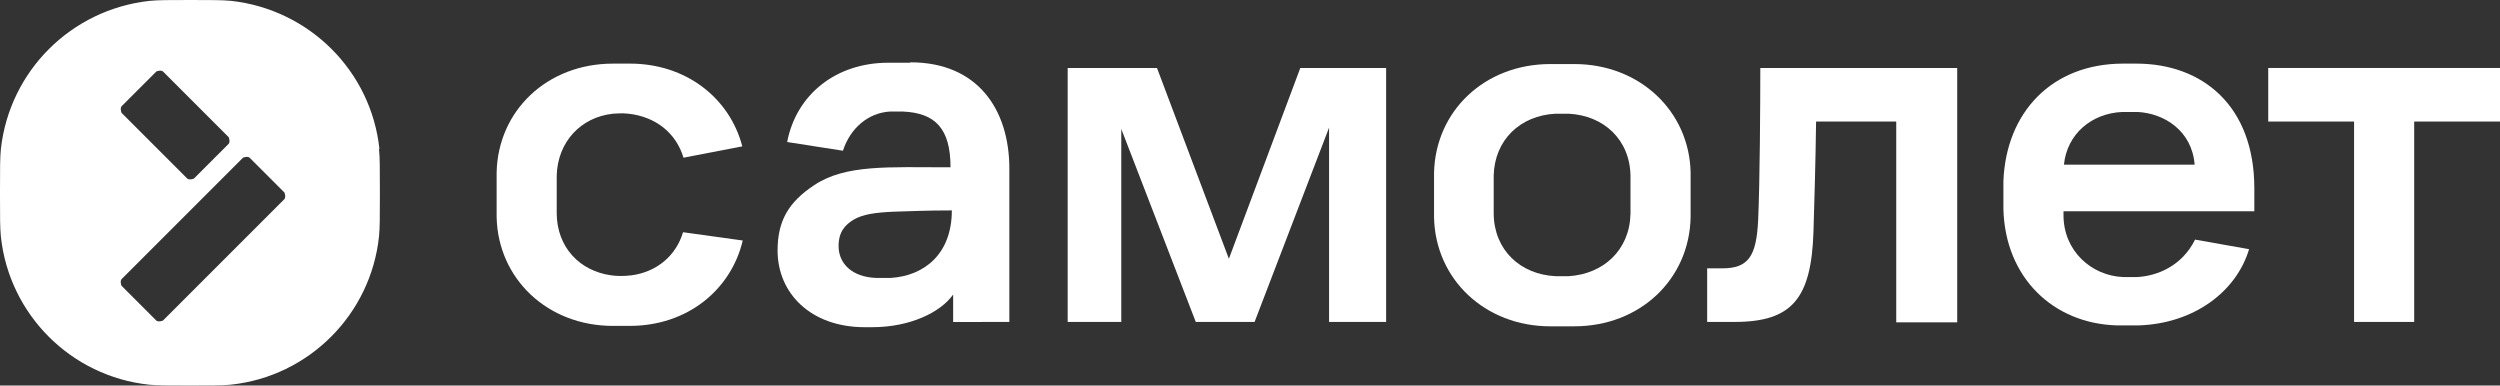
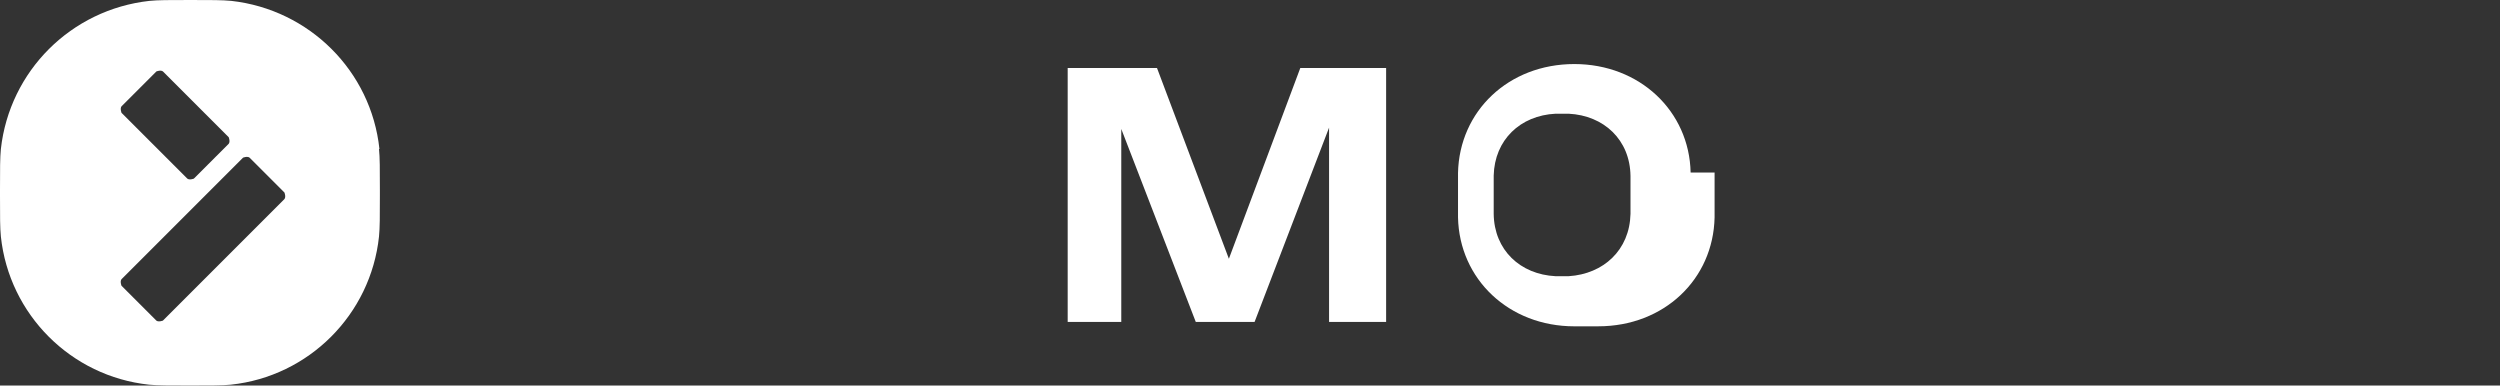
<svg xmlns="http://www.w3.org/2000/svg" xml:space="preserve" width="26.904mm" height="4.149mm" version="1.1" style="shape-rendering:geometricPrecision; text-rendering:geometricPrecision; image-rendering:optimizeQuality; fill-rule:evenodd; clip-rule:evenodd" viewBox="0 0 1710.15 263.72" data-name="Ð¡Ð»Ð¾Ð¹_2">
  <rect x="0" y="0" width="1710.15" height="263.72" fill="#333333" stroke="none" />
  <defs>
    <style type="text/css">
   
    .fil0 {fill:white;fill-rule:nonzero}
   
  </style>
  </defs>
  <g id="Слой_x0020_1">
    <g id="_2708763872272">
      <g id="_Слой_1-2" data-name="Ð¡Ð»Ð¾Ð¹_1">
        <g>
          <path class="fil0" d="M259.55 101.91c-5.66,-53.34 -47.98,-95.35 -101.32,-101.31 -6.26,-0.6 -13.41,-0.6 -28.01,-0.6 -14.59,0 -22.05,0 -28.01,0.6 -53.63,5.96 -95.65,47.97 -101.61,101.31 -0.6,6.26 -0.6,13.41 -0.6,28.01l0 3.88c0,14.59 0,22.05 0.6,28.01 5.66,53.34 47.98,95.65 101.32,101.32 6.26,0.6 13.41,0.6 28.01,0.6 14.6,0 22.06,0 28.01,-0.6 53.34,-5.66 95.65,-47.98 101.32,-101.32 0.6,-6.26 0.6,-13.41 0.6,-28.01l0 -3.88c0,-14.59 0,-22.05 -0.6,-28.01l0.29 0zm-176.41 -29.2l23.84 -23.84c0,0 2.99,-1.2 4.48,0l44.99 45c0,0 1.2,2.98 0,4.47l-23.84 23.84c0,0 -2.98,1.2 -4.47,0l-45 -44.99c0,0 -1.19,-2.99 0,-4.48zm111.44 63.46l-83.14 83.14c0,0 -2.99,1.19 -4.48,0l-23.84 -23.84c0,0 -1.2,-2.99 0,-4.48l83.14 -83.14c0,0 2.99,-1.2 4.47,0l23.84 23.84c0,0 1.2,2.98 0,4.47z" />
          <polygon class="fil0" points="730.36,46.49 791.45,46.49 840.63,177.01 889.49,46.49 948.19,46.49 948.19,220.21 909.16,220.21 909.16,87.31 858.21,220.21 817.98,220.21 767.02,88.2 767.02,220.21 730.36,220.21 730.36,46.49 " />
-           <path class="fil0" d="M1204.17 46.49l134.68 0 0 174.02 -41.71 0 0 -137.37 -54.83 0c-0.29,24.44 -1.2,57.22 -1.79,75.39 -1.49,45.59 -14.59,61.68 -53.94,61.68l-18.78 -0.01 0 -36.65 10.43 0c17.58,0 23.25,-8.04 24.44,-32.77 1.19,-26.52 1.49,-79.56 1.49,-104.59l0 0 0 0.29z" />
-           <polygon class="fil0" points="1551.61,46.49 1710.15,46.49 1710.15,83.14 1651.45,83.14 1651.45,220.21 1610.33,220.21 1610.33,83.14 1551.61,83.14 " />
-           <path class="fil0" d="M599.26 190.11c-16.39,-0.6 -25.62,-9.83 -25.62,-21.75 0,-9.83 4.47,-14.59 10.42,-18.18 6.27,-3.58 14.31,-4.76 26.82,-5.36 11.92,-0.29 21.75,-0.89 40.23,-0.89 0,29.8 -18.78,44.7 -41.72,46.19 -3.58,0 -5.96,0 -9.83,0l-0.01 -0.01 -0.29 0zm23.23 -147.2l-14.9 0c-35.76,0 -62.88,21.75 -69.13,54.23l38.15 5.96c5.07,-15.5 17.29,-25.92 32.19,-26.81 4.77,0 3.88,0 8.64,0 22.34,0.89 32.77,11.62 32.77,38.15 -42.61,0 -71.81,-2.08 -93.26,12.22 -17.58,11.63 -25.04,24.44 -25.04,44.71 0,29.2 22.65,52.45 59.61,52.45 5.66,0 3.27,0 5.07,0 25.93,0 46.78,-10.14 55.42,-22.34l0 18.77 38.44 -0.02 0 -104.89c0,-40.52 -21.75,-72.71 -67.64,-72.71l0 0 -0.31 0.31z" />
-           <path class="fil0" d="M1451.8 76.59c4.47,0 5.96,0 10.43,0 18.17,0.89 37.24,12.81 39.04,36.05l-89.41 0c2.08,-20.86 18.78,-35.16 39.93,-36.05l0.01 0zm90.29 68.53l0 -16.39c0,-56.02 -35.16,-85.22 -80.75,-85.22l-8.94 0c-48.87,0 -80.16,33.37 -81.95,80.46 0,6.86 0,9.83 0,19.06 1.2,46.78 33.97,78.38 77.78,79.56 8.04,0 7.15,0 14.6,0 38.15,-1.2 67.04,-23.25 75.68,-52.14l-36.95 -6.55c-8.94,18.17 -26.22,25.03 -39.93,25.62 -4.48,0 -5.07,0 -9.24,0 -21.75,-0.89 -40.83,-17.88 -40.83,-42.31l0 -2.68 130.52 0 0 0 0 0.6z" />
-           <path class="fil0" d="M1115.36 146.32c-0.6,24.73 -18.47,41.12 -42.32,42.61 -4.76,0 -4.47,0 -8.94,0 -24.14,-1.2 -42.02,-17.88 -42.32,-42.61 0,-10.14 0,-16.09 0,-26.22 0.6,-24.44 18.18,-41.12 42.32,-42.32 4.76,0 4.47,0 8.94,0 24.14,1.2 42.02,17.89 42.32,42.62 0,10.14 0,15.79 0,25.93l0 -0.01zm41.13 -28.31c-0.89,-42.02 -34.87,-74.2 -79.56,-74.2l-16.4 0c-44.99,0 -78.67,32.19 -79.56,74.5 0,11.63 0,18.47 0,30.4 0.89,42.32 34.87,74.51 79.56,74.51l16.39 -0.01c44.99,0 78.67,-32.19 79.56,-74.5 0,-11.63 0,-18.78 0,-30.4l0.01 -0.29z" />
-           <path class="fil0" d="M467.24 158.83c-4.77,16.09 -17.89,27.12 -35.16,29.5 -5.07,0.6 -10.14,0.6 -14.01,0 -21.75,-2.99 -36.95,-19.37 -37.24,-42.02 0,-10.14 0,-16.09 0,-26.22 0.6,-22.94 16.39,-39.93 38.44,-42.31 1.2,0 5.96,-0.6 10.73,0 18.47,2.08 32.48,13.11 37.55,30.09l40.23 -7.75c-8.64,-33.08 -38.44,-56.62 -76.88,-56.62l-11.62 0.01c-45,0 -78.67,32.19 -79.56,74.5 0,11.63 0,18.47 0,30.4 0.89,42.32 34.87,74.51 79.56,74.51l11.62 -0.01c39.04,0 69.13,-24.44 77.18,-58.4l-40.83 -5.67 -0.01 0z" />
+           <path class="fil0" d="M1115.36 146.32c-0.6,24.73 -18.47,41.12 -42.32,42.61 -4.76,0 -4.47,0 -8.94,0 -24.14,-1.2 -42.02,-17.88 -42.32,-42.61 0,-10.14 0,-16.09 0,-26.22 0.6,-24.44 18.18,-41.12 42.32,-42.32 4.76,0 4.47,0 8.94,0 24.14,1.2 42.02,17.89 42.32,42.62 0,10.14 0,15.79 0,25.93l0 -0.01zm41.13 -28.31c-0.89,-42.02 -34.87,-74.2 -79.56,-74.2c-44.99,0 -78.67,32.19 -79.56,74.5 0,11.63 0,18.47 0,30.4 0.89,42.32 34.87,74.51 79.56,74.51l16.39 -0.01c44.99,0 78.67,-32.19 79.56,-74.5 0,-11.63 0,-18.78 0,-30.4l0.01 -0.29z" />
        </g>
      </g>
    </g>
  </g>
</svg>